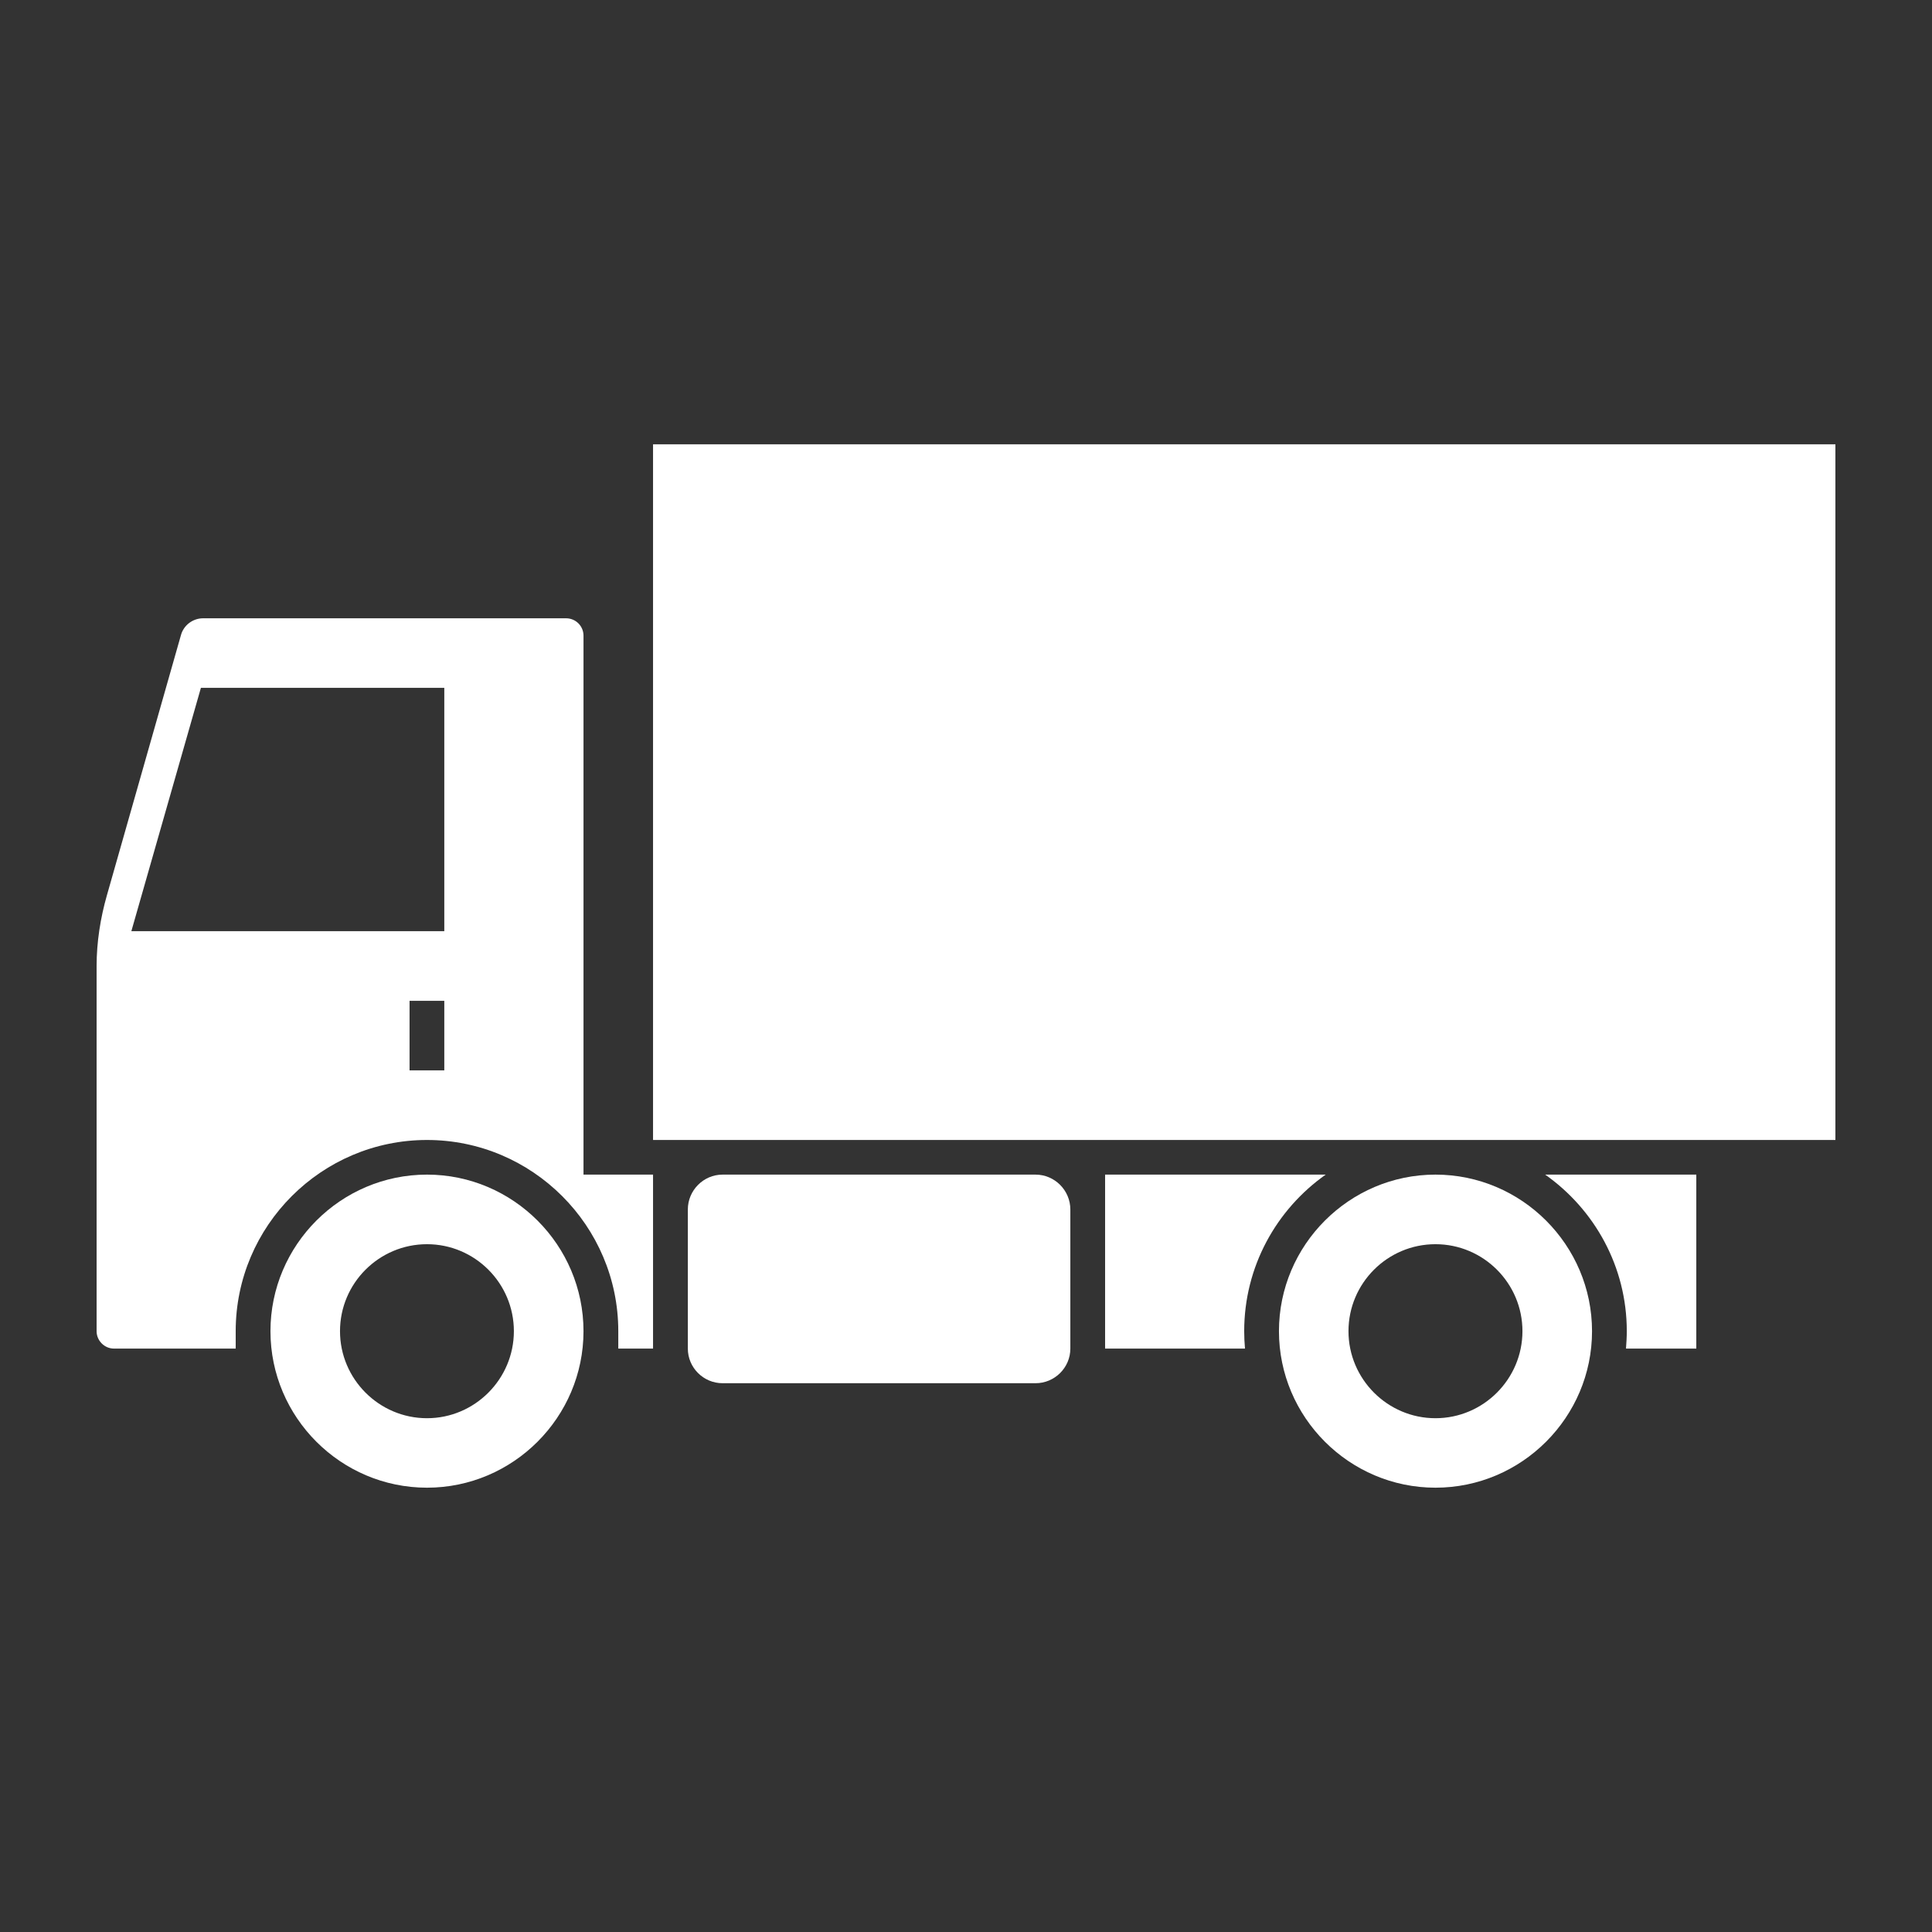
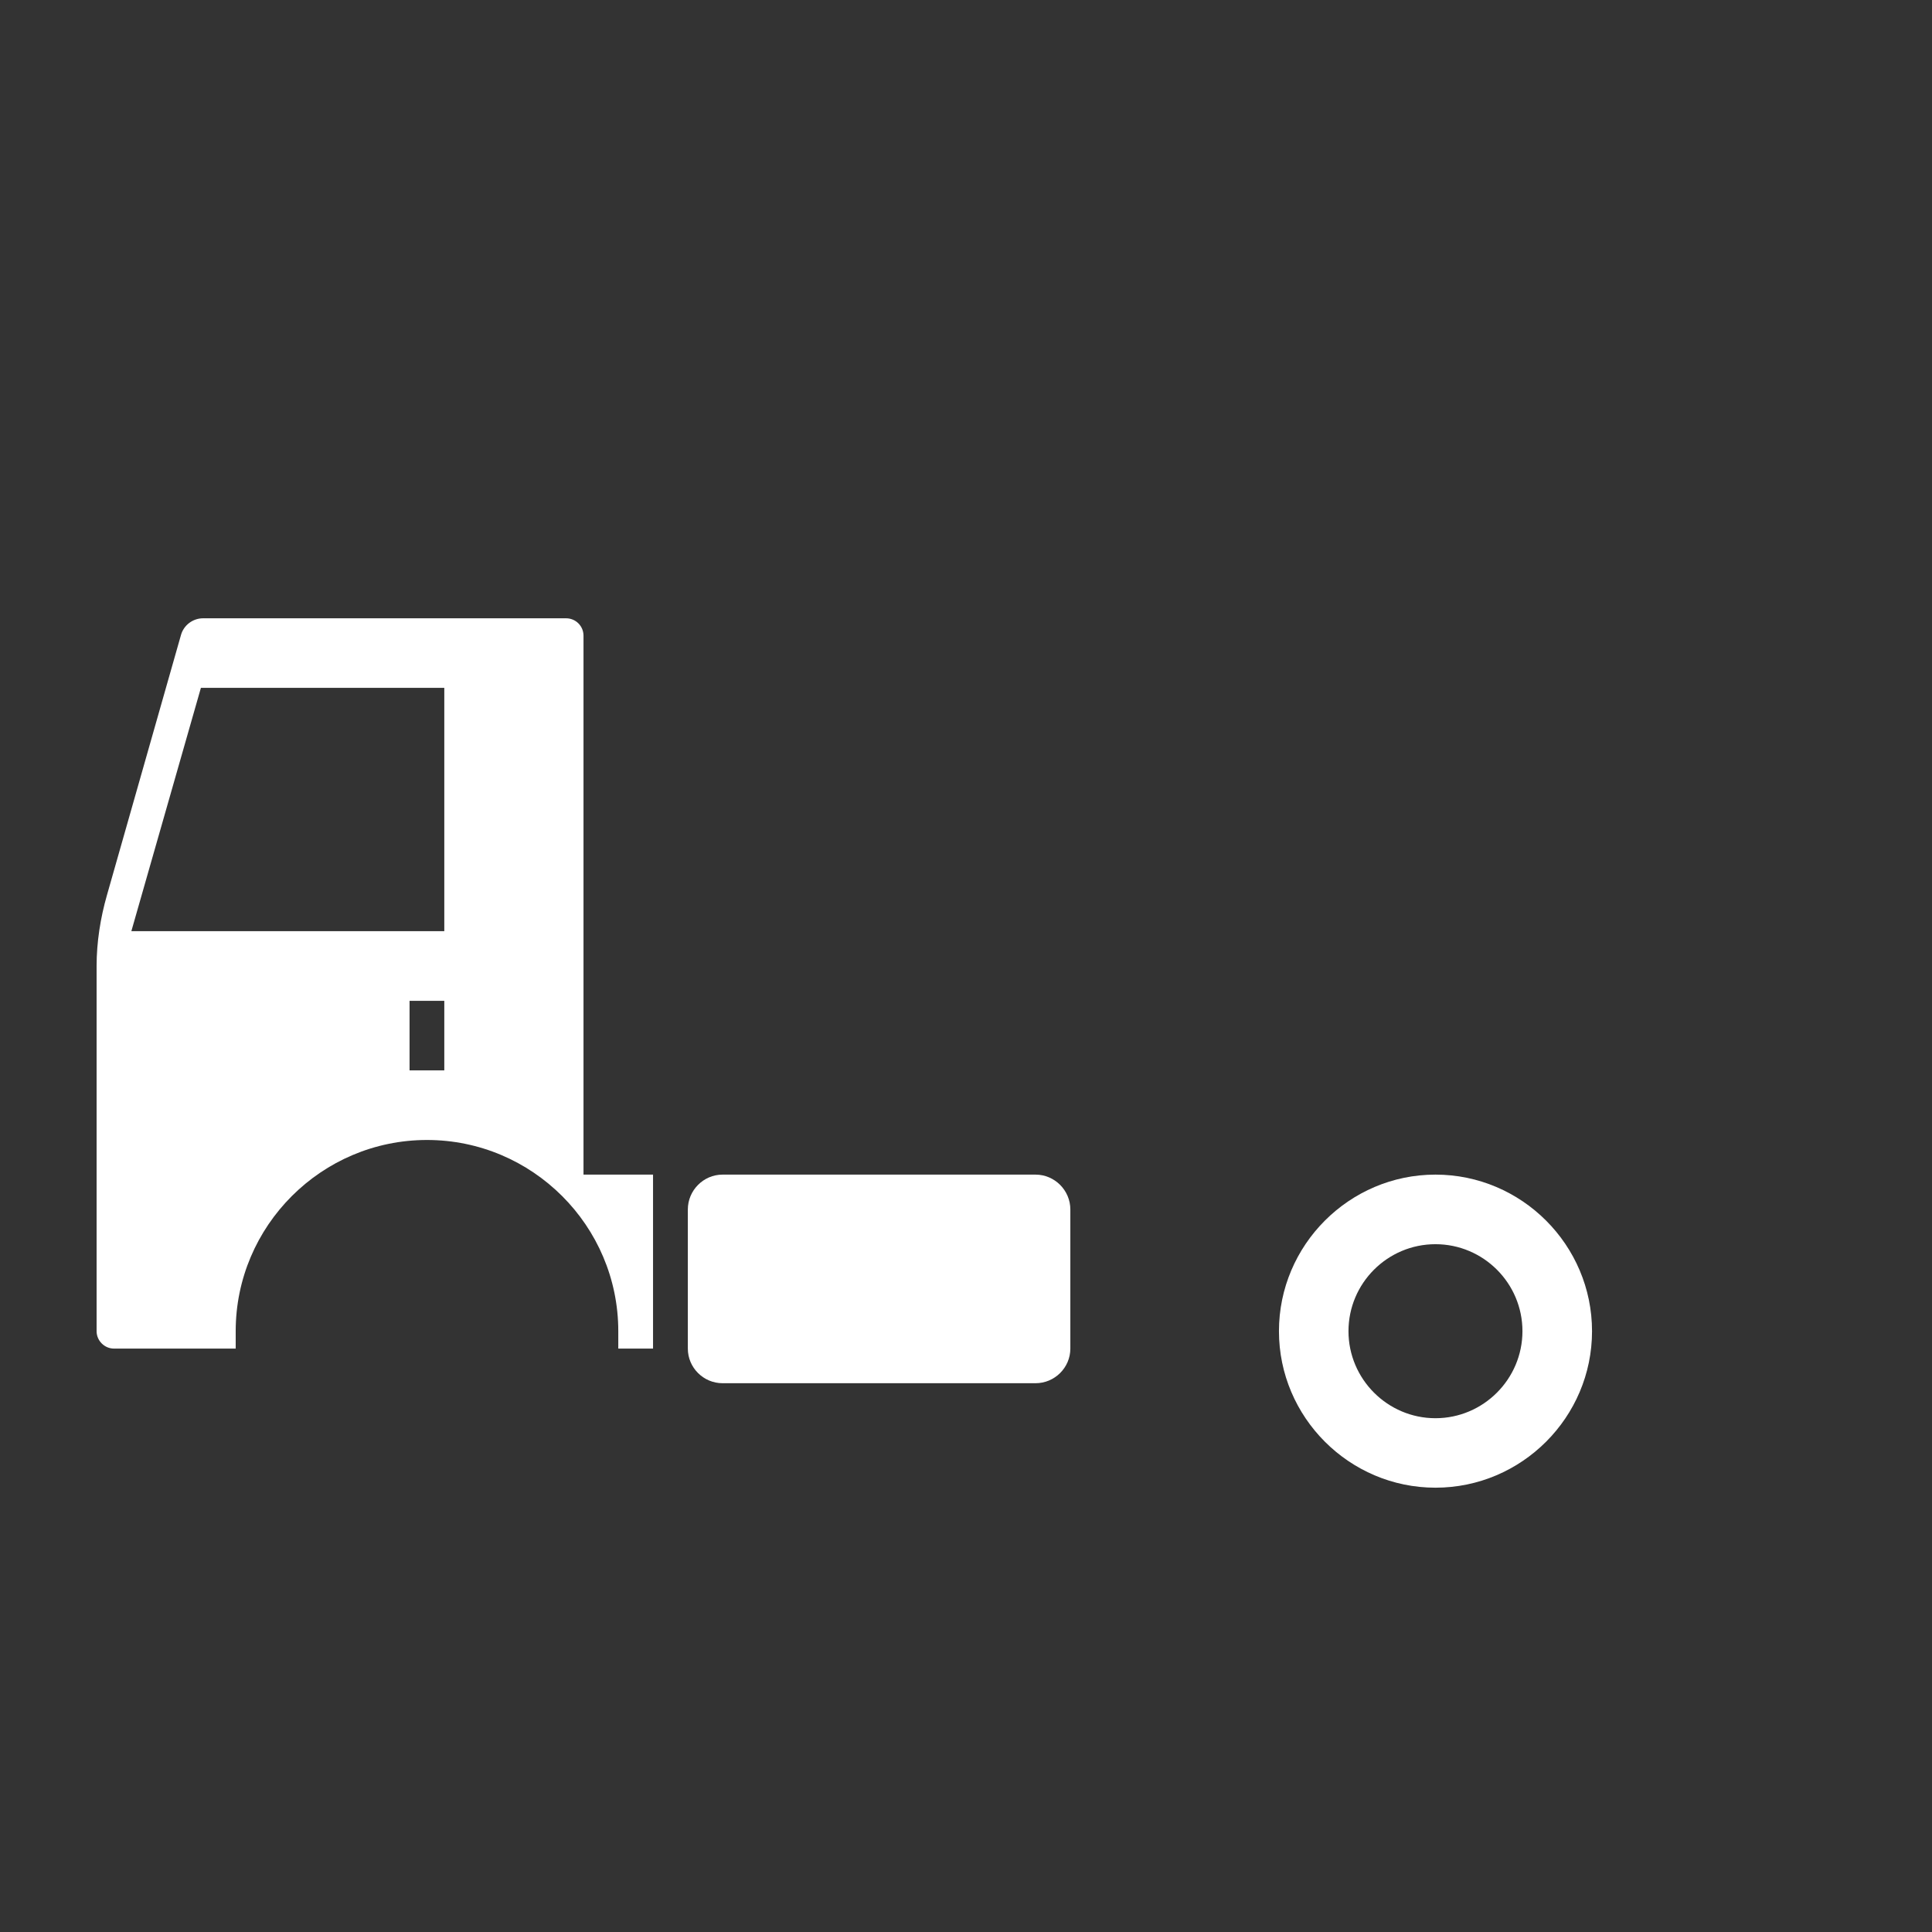
<svg xmlns="http://www.w3.org/2000/svg" id="Layer_1" x="0px" y="0px" width="500px" height="500px" viewBox="0 0 500 500" xml:space="preserve">
  <rect x="0" y="0" width="500" height="500" fill="#333333" stroke="none" />
  <g>
-     <rect x="169.008" y="114.987" fill-rule="evenodd" clip-rule="evenodd" fill="#FFFFFF" width="305.992" height="180.038" />
    <path fill-rule="evenodd" clip-rule="evenodd" fill="#FFFFFF" d="M371.495,303.989c-22.293,0-40.503,18.219-40.503,40.521 c0,22.284,18.21,40.503,40.503,40.503c22.312,0,40.521-18.219,40.521-40.503C412.017,322.208,393.807,303.989,371.495,303.989z M371.495,367.032c-12.401,0-22.509-10.135-22.509-22.522c0-12.424,10.107-22.513,22.509-22.513 c12.405,0,22.513,10.089,22.513,22.513C394.008,356.897,383.9,367.032,371.495,367.032z" />
-     <path fill-rule="evenodd" clip-rule="evenodd" fill="#FFFFFF" d="M110.506,303.989c-22.325,0-40.512,18.219-40.512,40.521 c0,22.284,18.187,40.503,40.512,40.503c22.288,0,40.503-18.219,40.503-40.503C151.009,322.208,132.794,303.989,110.506,303.989z M110.506,367.032c-12.406,0-22.513-10.135-22.513-22.522c0-12.424,10.107-22.513,22.513-22.513 c12.378,0,22.485,10.089,22.485,22.513C132.991,356.897,122.884,367.032,110.506,367.032z" />
    <path fill-rule="evenodd" clip-rule="evenodd" fill="#FFFFFF" d="M151.009,303.989V164.518c0-2.509-2.014-4.505-4.514-4.505H52.566 c-2.655,0-5.021,1.776-5.731,4.331l-19.167,67.355C25.984,237.595,25,243.829,25,250v94.51c0,2.444,2.023,4.505,4.504,4.505h31.494 v-4.505c0-27.273,22.243-49.484,49.507-49.484c27.264,0,49.507,22.211,49.507,49.484v4.505h8.995v-45.025H151.009z M114.982,277.018h-8.99v-17.999h8.99V277.018z M114.982,240.982H33.995l17.999-62.97h62.988V240.982z" />
    <path fill-rule="evenodd" clip-rule="evenodd" fill="#FFFFFF" d="M187.007,303.989h80.978c4.976,0,9.019,4.083,9.019,9.026v35.999 c0,4.926-4.047,8.963-9.019,8.963h-80.978c-4.958,0-8.995-4.037-8.995-8.963v-35.999 C178.012,308.072,182.05,303.989,187.007,303.989z" />
-     <path fill-rule="evenodd" clip-rule="evenodd" fill="#FFFFFF" d="M285.998,303.989h57.093 c-12.771,9.018-21.094,23.803-21.094,40.521c0,1.521,0.073,3.013,0.206,4.505h-36.205V303.989z" />
-     <path fill-rule="evenodd" clip-rule="evenodd" fill="#FFFFFF" d="M399.891,303.989h39.111v45.025h-18.196 c0.109-1.492,0.206-2.984,0.206-4.505C421.012,327.792,412.662,313.007,399.891,303.989z" />
  </g>
</svg>